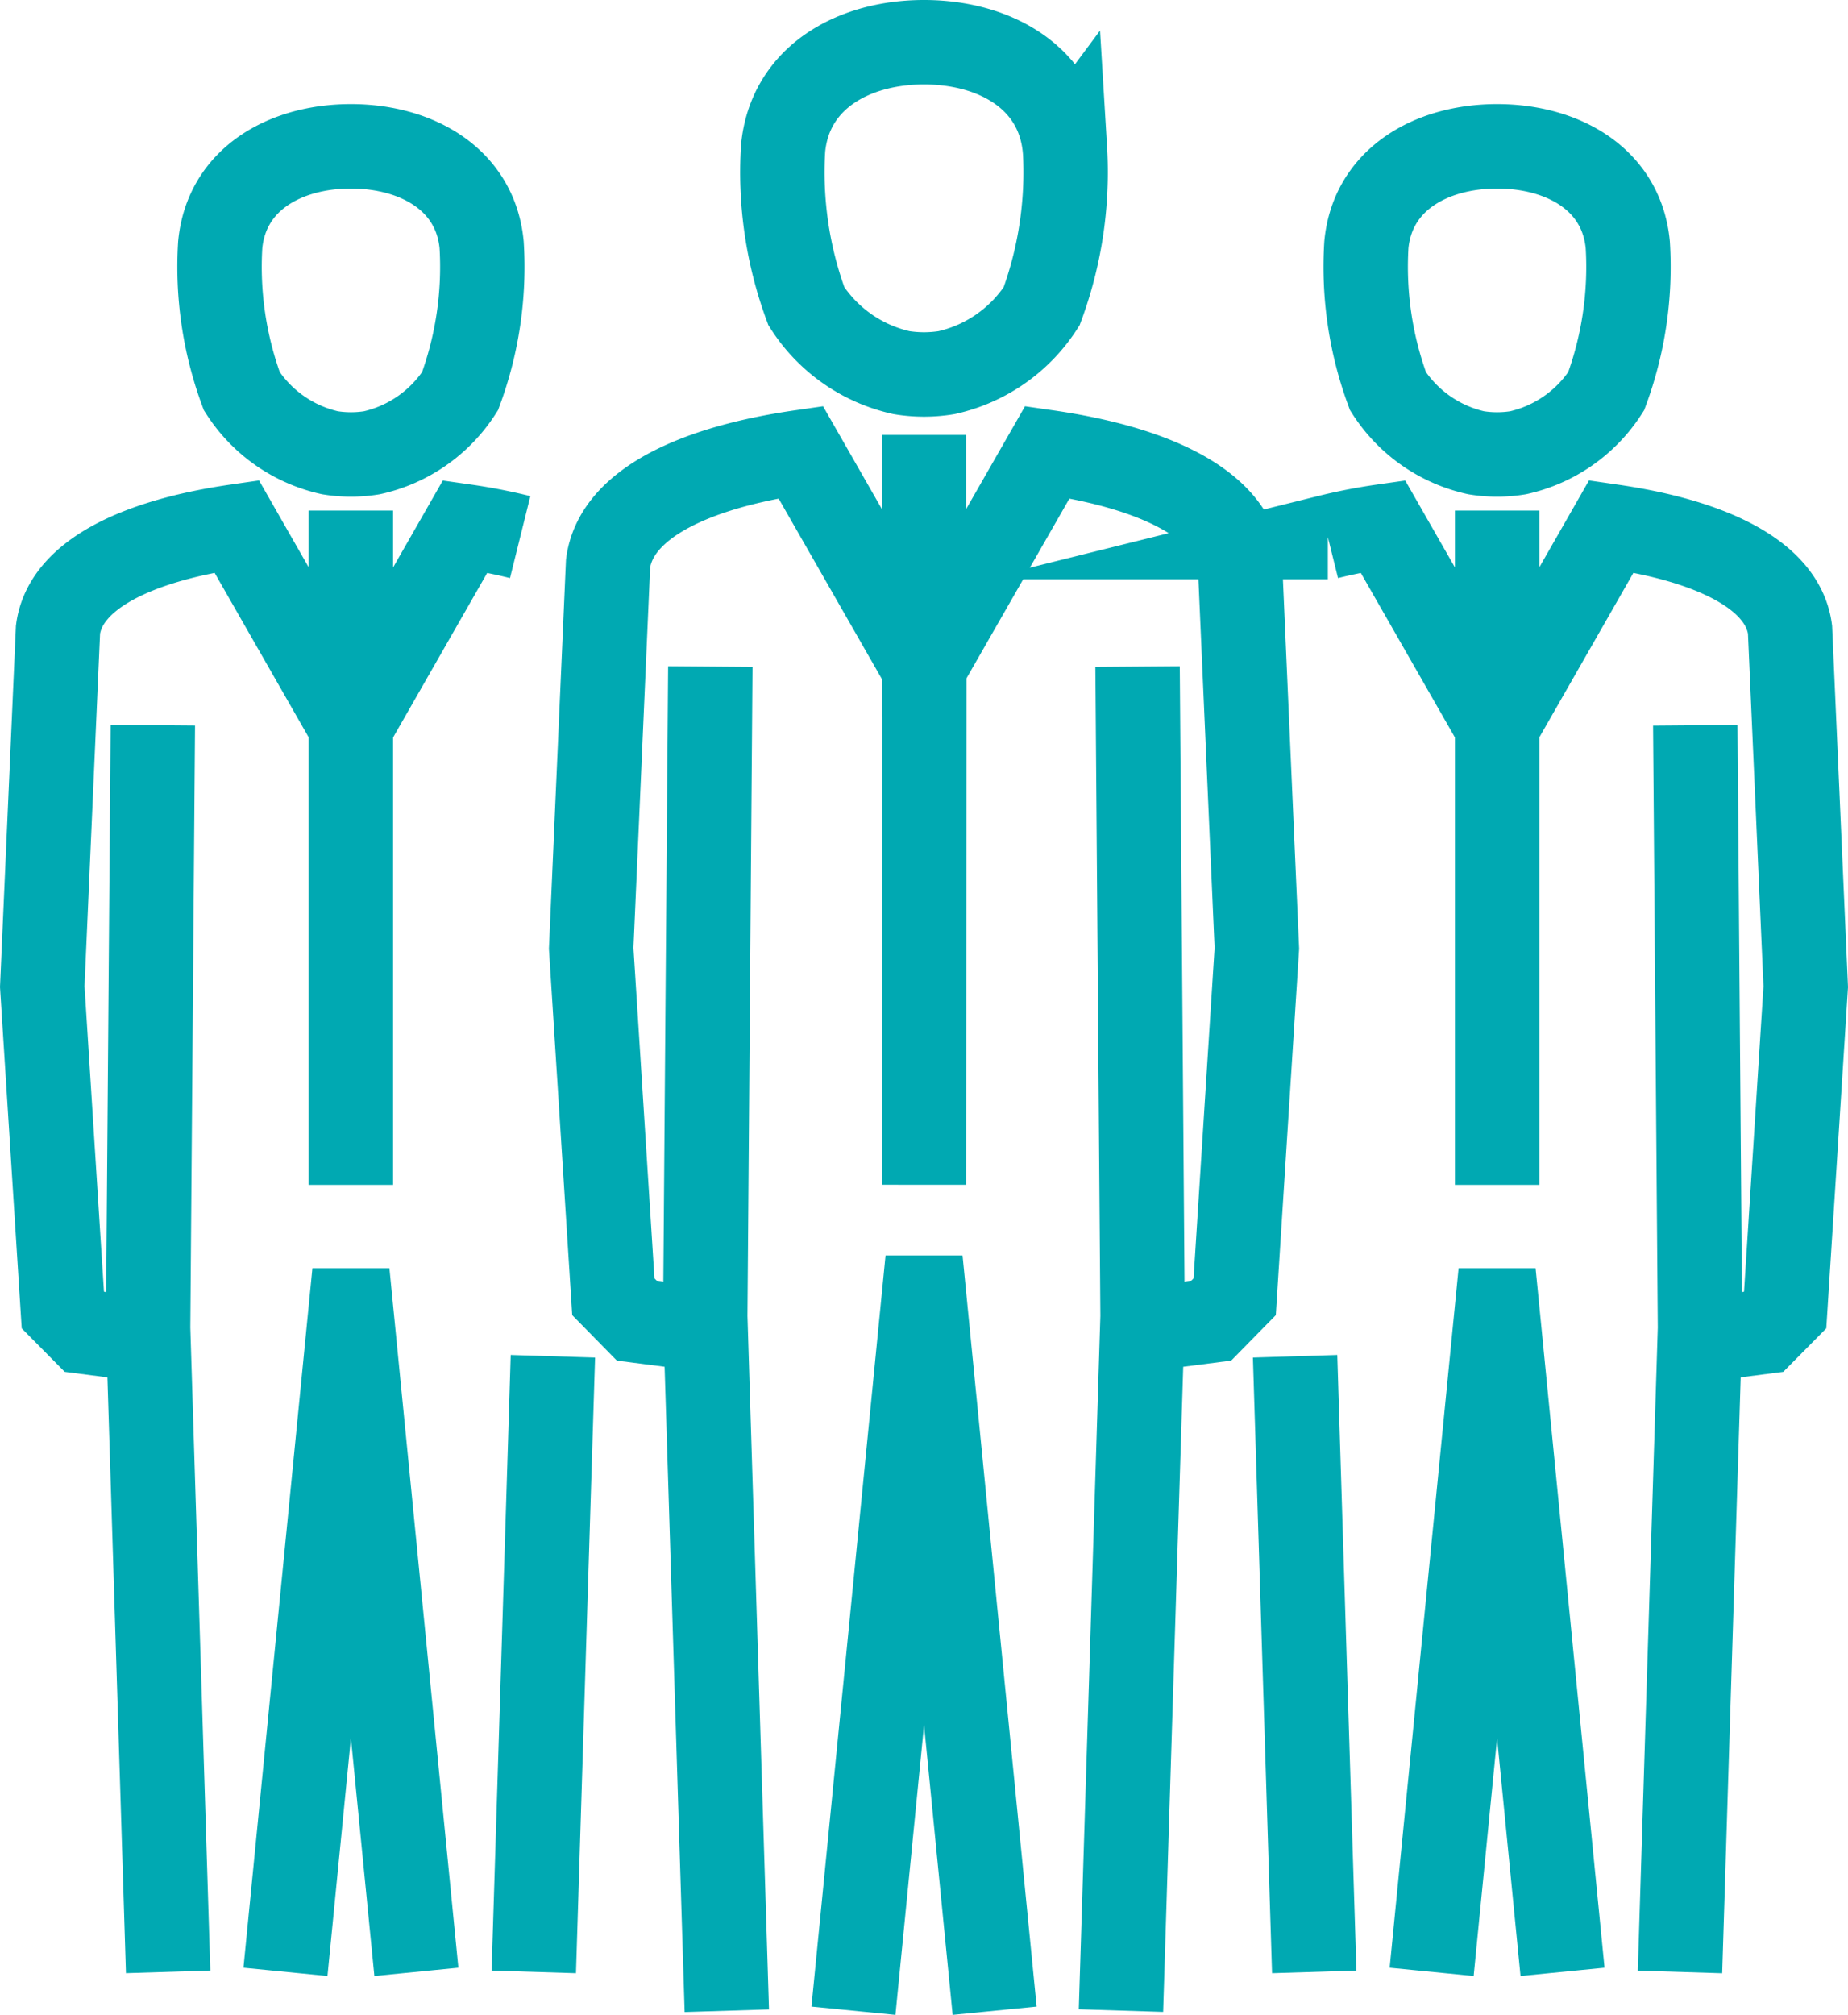
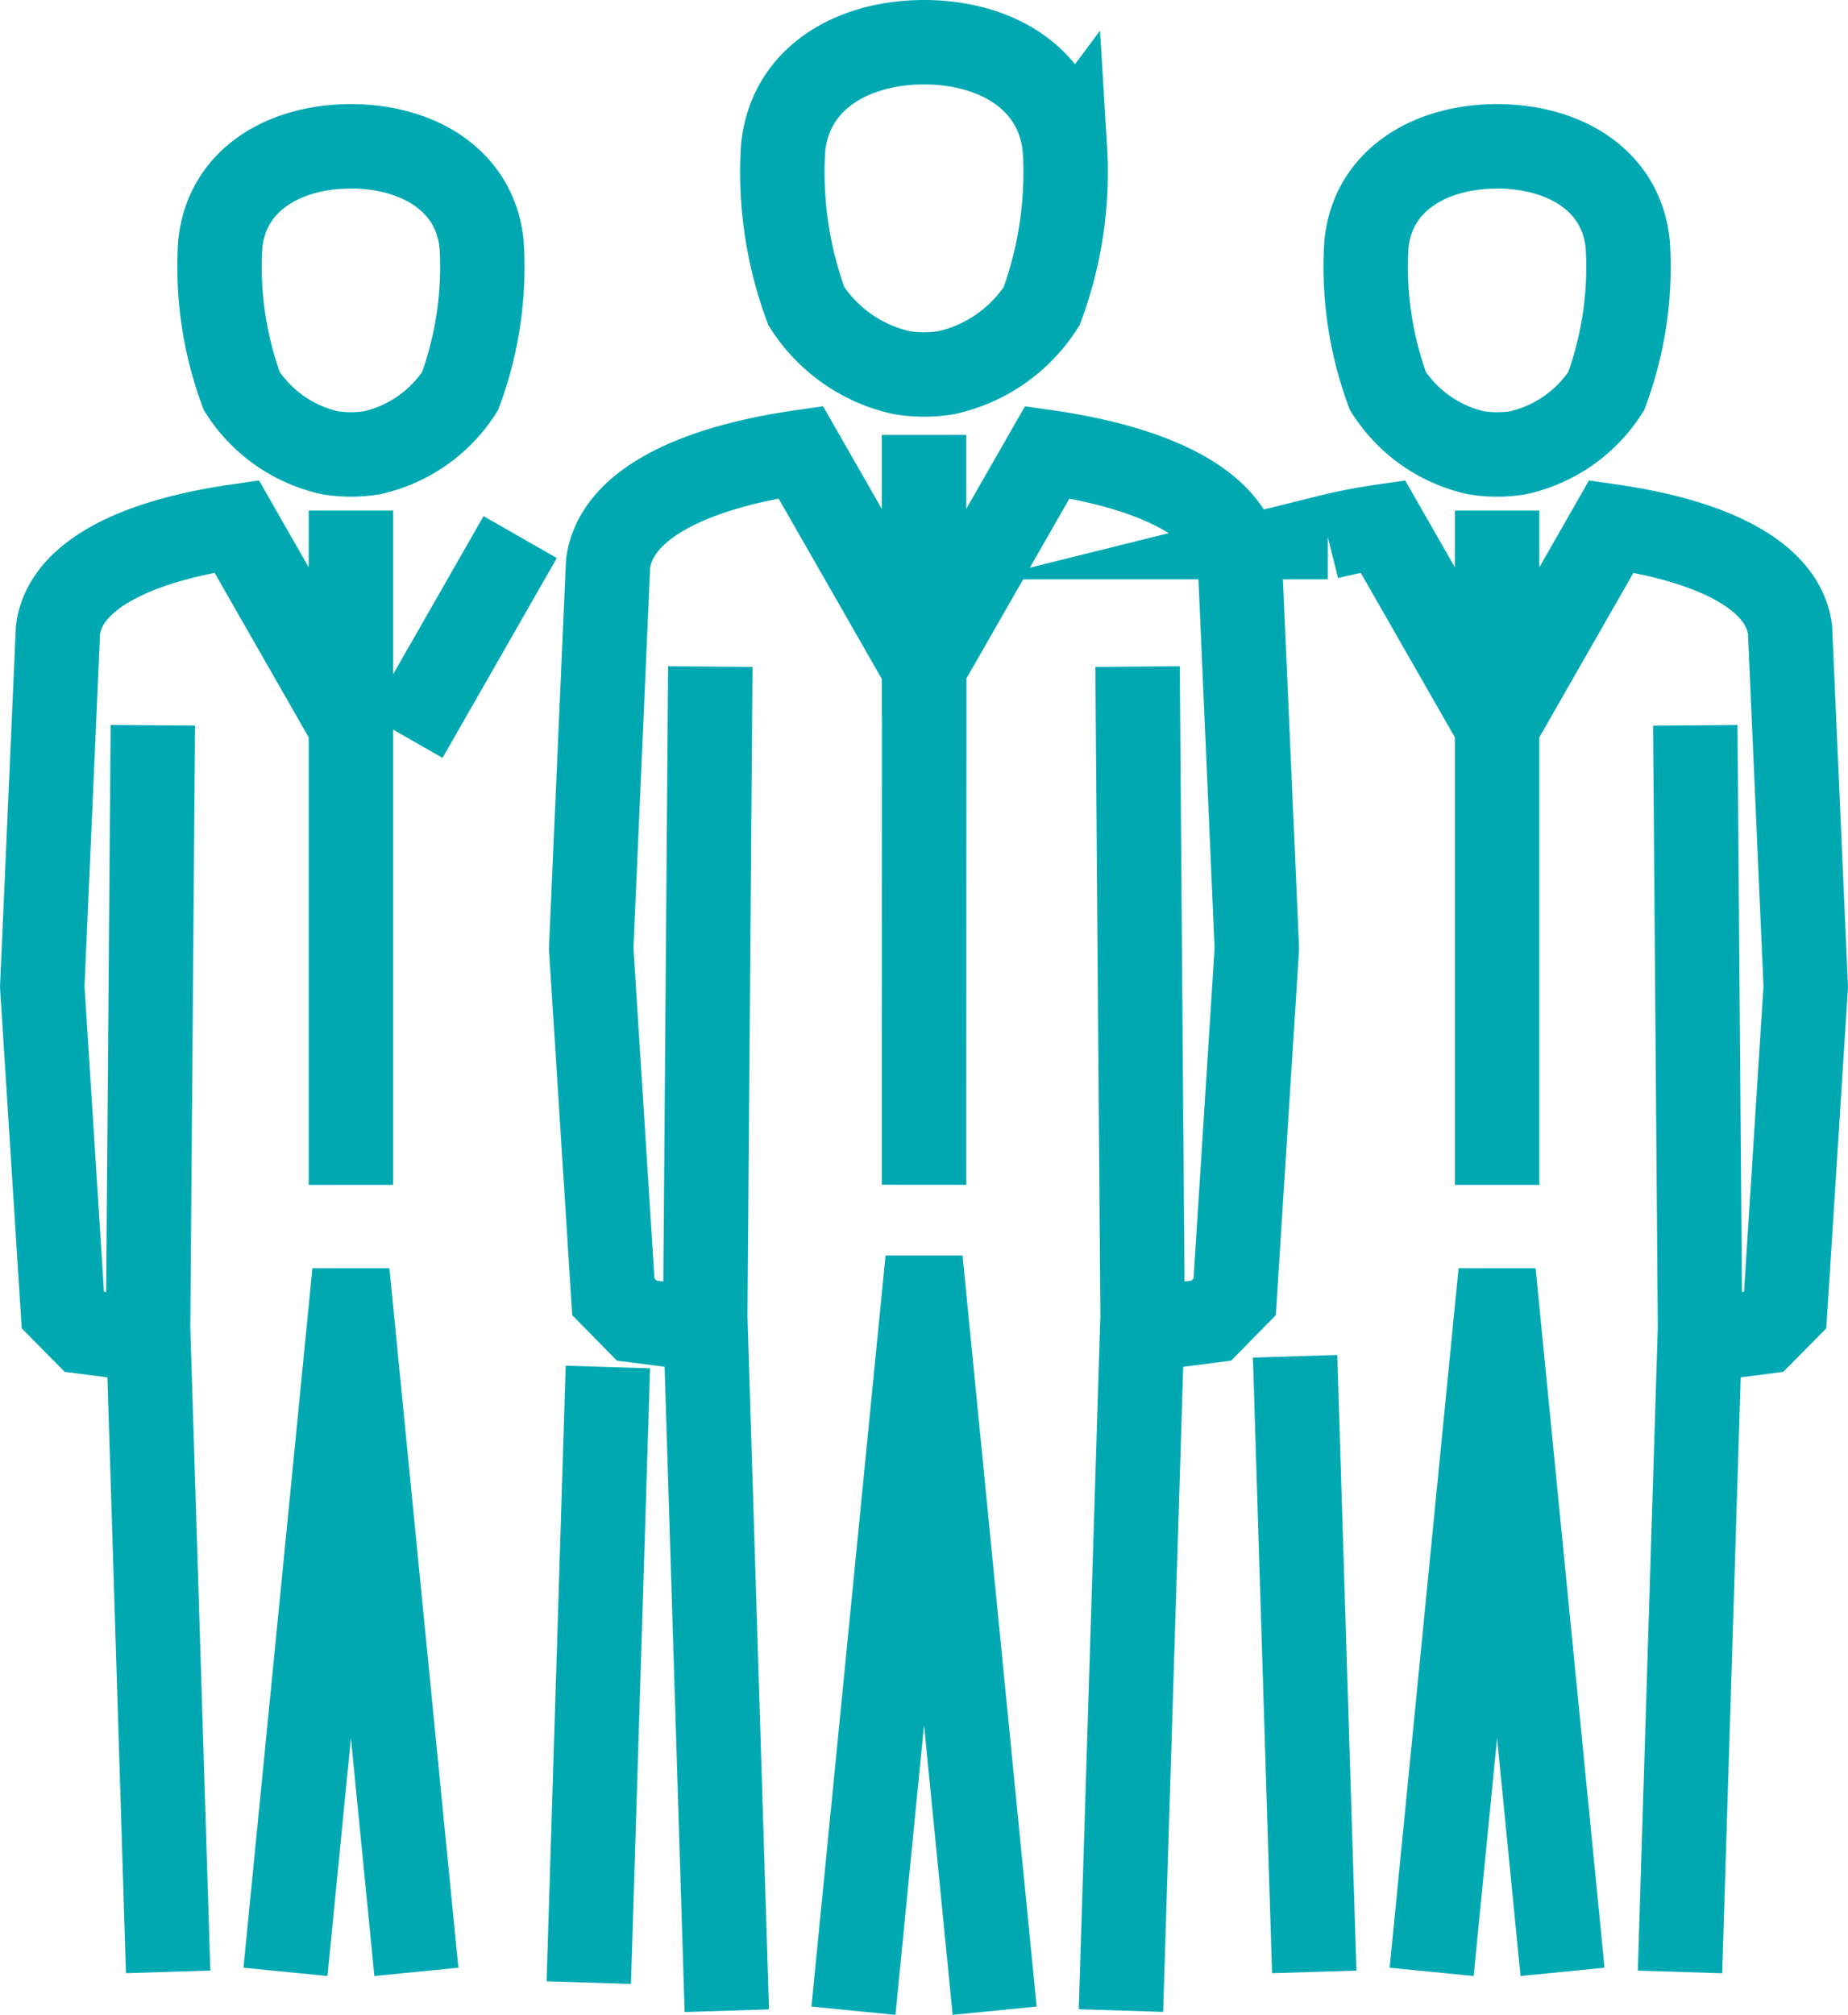
<svg xmlns="http://www.w3.org/2000/svg" width="65.681" height="71.586" viewBox="0 0 65.681 71.586">
  <g id="Groupe_107" data-name="Groupe 107" transform="translate(0.541 0.54)">
    <g id="Groupe_108" data-name="Groupe 108" transform="translate(0.961 0.96)">
-       <path id="Tracé_105" data-name="Tracé 105" d="M24.5,46.692l-2.41-.311-.832-.847-.787-12.38.6-13.677c.278-2.075,2.981-3.394,6.846-3.952l4.38,7.653M25.291,70.9,24.525,46.23l.18-23.087m12.6-18.4C37.07,2.219,34.815.96,32.3.96s-4.772,1.259-5.009,3.779a13.712,13.712,0,0,0,.827,5.6A5.41,5.41,0,0,0,31.5,12.7a4.968,4.968,0,0,0,1.6,0,5.417,5.417,0,0,0,3.38-2.358A13.754,13.754,0,0,0,37.308,4.739ZM32.3,24.913v-10m7,55.982.768-24.669L39.89,23.143M29.792,70.9l2.5-25.334h.018l2.5,25.334M40.1,46.692l2.41-.311.832-.847.788-12.38-.6-13.677c-.278-2.075-2.979-3.394-6.846-3.952L32.3,23.178M17.947,18.543a19.466,19.466,0,0,0-1.954-.381l-4.062,7.1m6.5,44.259.679-21.873M7.286,8.159c.222-2.337,2.313-3.5,4.644-3.5s4.426,1.166,4.647,3.5a12.716,12.716,0,0,1-.767,5.2,5.017,5.017,0,0,1-3.134,2.188,4.632,4.632,0,0,1-1.488,0,5.02,5.02,0,0,1-3.135-2.188A12.737,12.737,0,0,1,7.286,8.159Zm4.644,33.4V17.6M5.435,69.52,4.723,46.64l.168-21.412M14.258,69.52l-2.318-23.5h-.018L9.605,69.52M4.7,47.069,2.463,46.78,1.692,46,.961,34.513,1.52,21.828c.258-1.925,2.764-3.149,6.35-3.667l4.061,7.1m34.722-6.718a19.466,19.466,0,0,1,1.954-.381l4.062,7.1m-6.5,44.259-.68-21.873M57.313,8.159c-.221-2.337-2.312-3.5-4.644-3.5s-4.426,1.166-4.647,3.5a12.738,12.738,0,0,0,.768,5.2,5.013,5.013,0,0,0,3.134,2.188,4.632,4.632,0,0,0,1.488,0,5.013,5.013,0,0,0,3.134-2.188A12.716,12.716,0,0,0,57.313,8.159Zm-4.644,33.4V17.6m6.5,51.923.711-22.88-.168-21.412M50.342,69.52l2.317-23.5h.018l2.317,23.5M59.9,47.069l2.236-.289L62.907,46l.731-11.483L63.08,21.828c-.257-1.925-2.763-3.149-6.35-3.667l-4.061,7.1M32.3,41.555l.009-18.376" transform="translate(-0.961 -0.96)" fill="none" stroke="#00a9b2" stroke-miterlimit="22.926" stroke-width="3" />
+       <path id="Tracé_105" data-name="Tracé 105" d="M24.5,46.692l-2.41-.311-.832-.847-.787-12.38.6-13.677c.278-2.075,2.981-3.394,6.846-3.952l4.38,7.653M25.291,70.9,24.525,46.23l.18-23.087m12.6-18.4C37.07,2.219,34.815.96,32.3.96s-4.772,1.259-5.009,3.779a13.712,13.712,0,0,0,.827,5.6A5.41,5.41,0,0,0,31.5,12.7a4.968,4.968,0,0,0,1.6,0,5.417,5.417,0,0,0,3.38-2.358A13.754,13.754,0,0,0,37.308,4.739ZM32.3,24.913v-10m7,55.982.768-24.669L39.89,23.143M29.792,70.9l2.5-25.334h.018l2.5,25.334M40.1,46.692l2.41-.311.832-.847.788-12.38-.6-13.677c-.278-2.075-2.979-3.394-6.846-3.952L32.3,23.178M17.947,18.543l-4.062,7.1m6.5,44.259.679-21.873M7.286,8.159c.222-2.337,2.313-3.5,4.644-3.5s4.426,1.166,4.647,3.5a12.716,12.716,0,0,1-.767,5.2,5.017,5.017,0,0,1-3.134,2.188,4.632,4.632,0,0,1-1.488,0,5.02,5.02,0,0,1-3.135-2.188A12.737,12.737,0,0,1,7.286,8.159Zm4.644,33.4V17.6M5.435,69.52,4.723,46.64l.168-21.412M14.258,69.52l-2.318-23.5h-.018L9.605,69.52M4.7,47.069,2.463,46.78,1.692,46,.961,34.513,1.52,21.828c.258-1.925,2.764-3.149,6.35-3.667l4.061,7.1m34.722-6.718a19.466,19.466,0,0,1,1.954-.381l4.062,7.1m-6.5,44.259-.68-21.873M57.313,8.159c-.221-2.337-2.312-3.5-4.644-3.5s-4.426,1.166-4.647,3.5a12.738,12.738,0,0,0,.768,5.2,5.013,5.013,0,0,0,3.134,2.188,4.632,4.632,0,0,0,1.488,0,5.013,5.013,0,0,0,3.134-2.188A12.716,12.716,0,0,0,57.313,8.159Zm-4.644,33.4V17.6m6.5,51.923.711-22.88-.168-21.412M50.342,69.52l2.317-23.5h.018l2.317,23.5M59.9,47.069l2.236-.289L62.907,46l.731-11.483L63.08,21.828c-.257-1.925-2.763-3.149-6.35-3.667l-4.061,7.1M32.3,41.555l.009-18.376" transform="translate(-0.961 -0.96)" fill="none" stroke="#00a9b2" stroke-miterlimit="22.926" stroke-width="3" />
    </g>
  </g>
</svg>